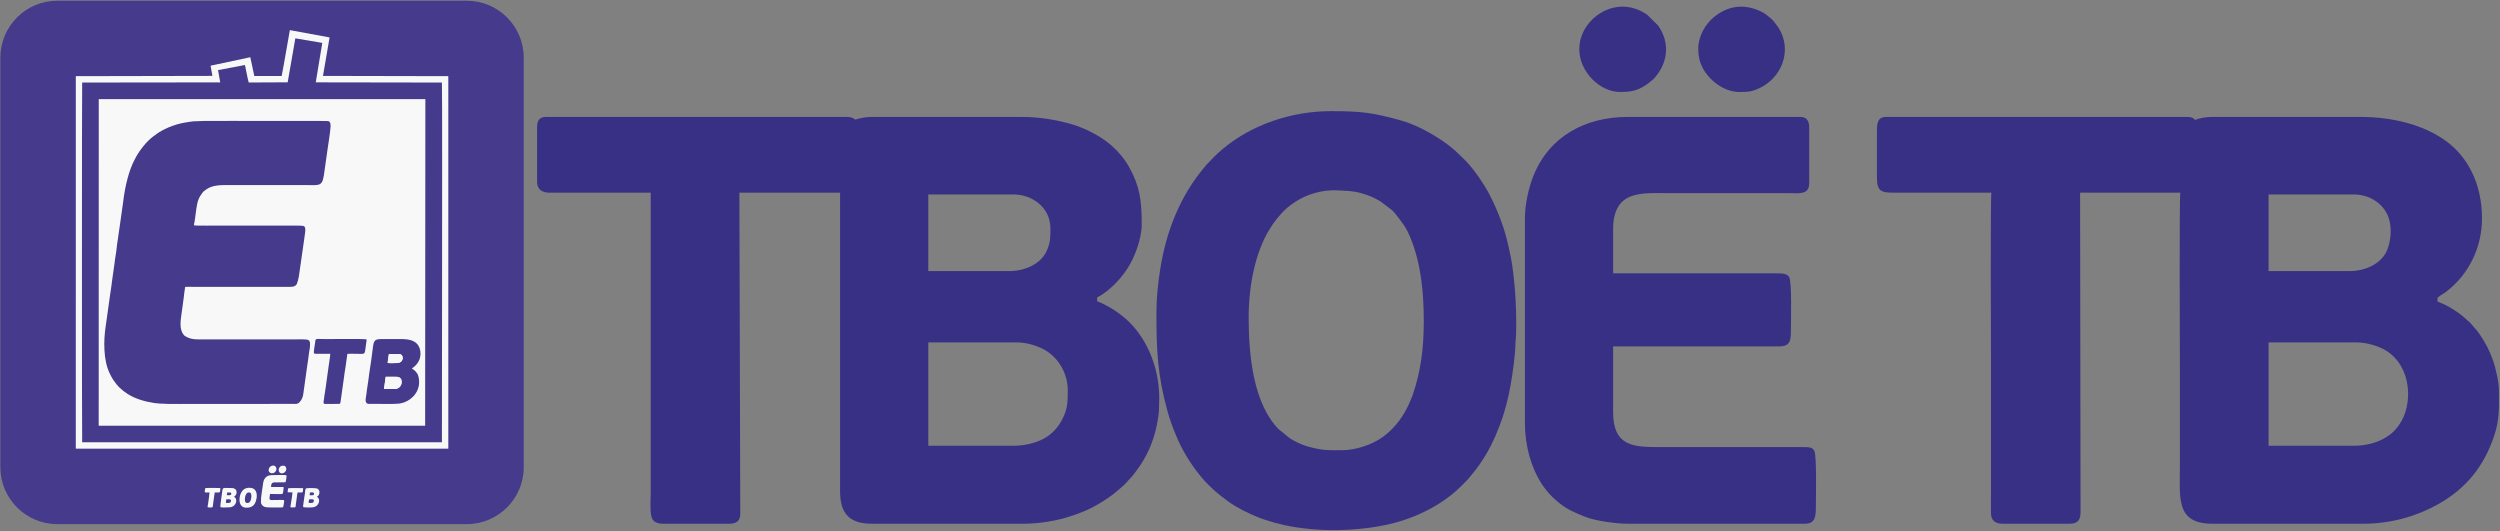
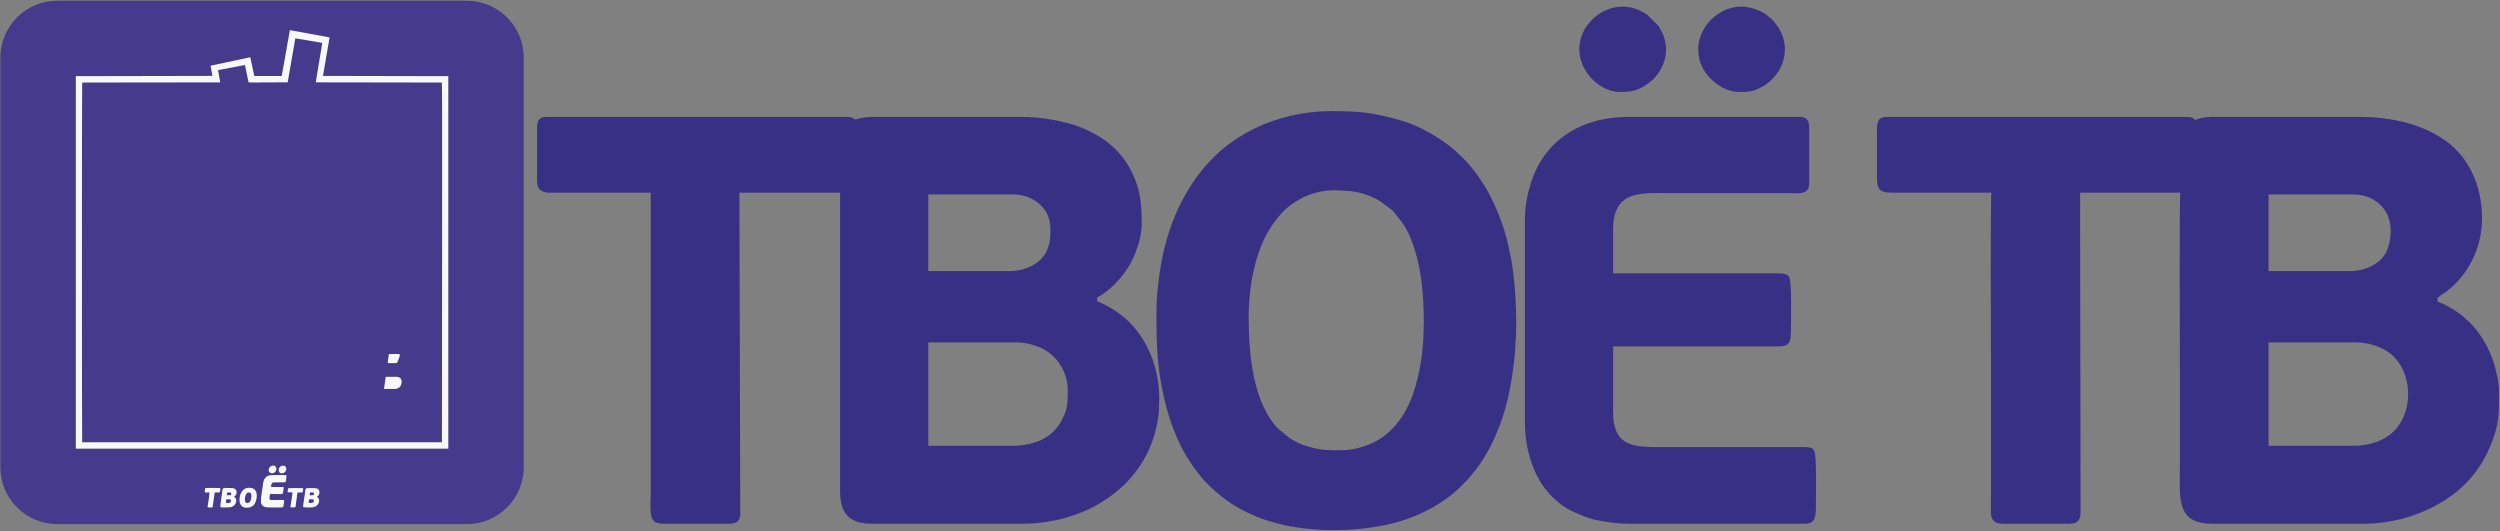
<svg xmlns="http://www.w3.org/2000/svg" width="1991" height="423" viewBox="0 0 1991 423" fill="none">
  <rect x="0" y="0" width="1991" height="423" fill="#808080" stroke="none" />
  <path fill-rule="evenodd" clip-rule="evenodd" d="M1874.47 355.002H1806.69V272.677H1876.6C1884.59 272.677 1894.22 275.451 1900.45 279.344C1920.81 292.073 1922.09 322.518 1910.52 338.53C1908.08 341.902 1906.16 344.106 1902.86 346.489C1901.9 347.183 1900.66 347.991 1899.65 348.599C1892.58 352.85 1883.61 355.002 1874.47 355.002ZM1871.28 215.9H1806.69V154.865H1874.47C1888.26 154.865 1900.27 163.452 1903.12 176.301C1904.73 183.524 1903.87 191.559 1901.49 198.207C1897.42 209.533 1884.36 215.9 1871.28 215.9ZM1494.78 105.541V141.381C1494.78 152.644 1498.47 153.446 1508.26 153.446H1585.97C1585.07 155.792 1585.62 276.238 1585.62 289.709V391.907C1585.62 397.537 1585.48 403.347 1585.61 408.954C1585.73 414.514 1589.17 417.102 1594.85 417.102H1648.07C1654.81 417.102 1656.95 414.25 1656.95 407.521L1656.59 153.446H1736.43C1735.5 155.844 1736.08 283.988 1736.08 298.226C1736.08 322.356 1736.08 346.486 1736.08 370.615C1736.08 396.301 1732.43 417.102 1761.98 417.102H1882.28C1903.84 417.102 1924.36 411.276 1941.43 401.733C1964 389.111 1978.22 371.444 1986.39 346.979C1990.78 333.819 1990.15 324.466 1990.15 311C1990.15 304.254 1987.32 291.856 1985.03 285.955C1984.27 283.969 1983.71 282.564 1982.91 280.633C1980.9 275.797 1975.58 266.489 1971.96 262.529L1968 257.923C1966.67 256.195 1965.59 255.779 1964.15 254.317C1961.15 251.268 1954.69 246.778 1951 244.765C1947.48 242.852 1947.15 242.518 1943.4 241.003C1941.03 240.042 1941.18 240.702 1941.18 237.546C1941.18 236.525 1945.93 234.014 1948.08 232.379C1966.21 218.622 1976.67 196.922 1976.67 174.028C1976.67 147.201 1965.87 123.518 1944.36 109.817C1943.72 109.41 1943.23 109.147 1942.6 108.733C1940.43 107.291 1937.92 106.038 1935.5 104.831C1919.76 96.955 1899.47 93.121 1880.86 93.121H1761.27C1756.93 93.121 1750.93 94.129 1748.14 95.605C1746.91 93.758 1744.81 93.121 1741.75 93.121H1502.23C1494.92 93.121 1494.78 98.589 1494.78 105.541Z" fill="#383084" />
  <path fill-rule="evenodd" clip-rule="evenodd" d="M807.076 355.002H739.299V272.677H809.56C817.555 272.677 826.462 275.347 832.646 279.043C843.461 285.504 850.368 297.97 850.368 310.645C850.368 319.632 850.352 325.278 846.231 333.478C842.915 340.074 838.129 345.509 831.677 349.087C824.74 352.932 815.833 355.002 807.076 355.002ZM803.528 215.9H739.299V154.865H807.076C822.271 154.865 836.528 165.388 836.528 181.835C836.528 188.934 836.655 192.644 833.795 199.327C829.081 210.344 816.192 215.9 803.528 215.9ZM427.738 101.283V144.93C427.738 150.954 431.871 153.446 437.674 153.446H518.226V392.262C518.226 397.639 517.636 405.233 518.526 410.112L519.165 412.612C519.65 413.753 520.109 414.324 520.963 415.074C522.473 416.398 525.086 417.102 527.807 417.102H580.68C586.606 417.102 589.551 414.918 589.551 408.94L588.841 153.446C615.573 153.446 642.306 153.446 669.038 153.446V392.262C669.038 395.669 669.71 400.447 670.582 403.138C673.966 413.574 682.352 417.102 694.587 417.102H815.237C827.682 417.102 842.183 414.59 851.479 411.472C854.109 410.589 856.57 409.875 859.14 408.84C860.532 408.28 861.522 407.884 862.942 407.32C870.859 404.183 879.305 399.015 886.107 393.935C888.433 392.199 895.86 385.914 897.261 384.153C898.256 382.904 898.642 382.489 899.786 381.355C901.968 379.191 904.846 375.104 906.69 372.645C908.219 370.607 909.486 368.413 910.848 366.158C916.22 357.268 920.106 346.016 921.897 335.334C923.225 327.41 922.99 328.008 923.106 320.914C923.118 320.239 923.213 319.249 923.221 318.751C923.498 299.952 918.146 282.084 908.706 267.921C902.83 259.105 896.342 252.955 887.627 247.127C885.165 245.479 876.885 240.752 873.788 240.03V236.837C875.207 236.086 876.044 235.696 877.409 234.78C885.93 229.059 892.118 222.444 897.778 213.986C903.654 205.206 909.274 189.991 909.274 178.64C909.274 159.348 907.691 148.21 899.092 132.755C898.418 131.544 897.839 130.605 897.071 129.454C896.265 128.245 895.707 127.538 894.871 126.331C894.162 125.308 893.155 124.061 892.33 123.194C891.299 122.113 890.913 121.408 889.85 120.351C886.662 117.178 884.888 115.468 881.192 112.685C873.001 106.517 861.822 101.147 852.071 98.514C840.771 95.463 828.003 93.121 813.818 93.121H694.587C691.284 93.121 687.069 93.599 684.168 94.412C678.966 95.867 682.494 95.25 678.67 93.78C677.75 93.427 676.45 93.121 675.071 93.121H434.835C429.637 93.121 427.738 96.092 427.738 101.283Z" fill="#383084" />
  <path fill-rule="evenodd" clip-rule="evenodd" d="M994.429 253.159C994.429 225.66 1000.33 200.358 1010.69 183.186C1014.7 176.52 1019.47 170.498 1025.22 165.425C1026.13 164.612 1027.22 163.804 1028.19 163.074C1029.33 162.211 1030.27 161.584 1031.54 160.751C1039.76 155.373 1052.1 150.865 1065.09 151.618C1072.36 152.039 1076.96 151.801 1084.42 153.944C1090.52 155.698 1094.67 157.564 1099.53 160.475L1108.61 167.369C1109.69 168.373 1110.39 169.125 1111.33 170.329C1116.89 177.497 1119.85 180.8 1123.65 190.295C1131.76 210.591 1133.89 233.047 1133.89 255.998C1133.89 277.926 1131.53 295.466 1124.98 314.853L1123.44 318.657C1122.34 321.301 1121.28 323.556 1120.05 325.909C1115.55 334.557 1108.63 342.885 1100.68 348.405C1092.18 354.301 1079.74 358.551 1068.59 358.551C1057.29 358.551 1053.03 358.797 1041.7 355.638C1036.4 354.159 1031.33 351.67 1027.09 348.952L1018.29 341.791C998.487 321.6 994.429 284.08 994.429 253.159ZM920.975 248.901C920.975 278.815 921.821 299.028 929.92 327.959C932.153 335.933 934.096 340.736 937.145 348.057C941.398 358.269 947.583 368.364 954.331 377.003C961.271 385.886 968.881 392.644 977.9 399.209C984.703 404.158 994.021 408.787 1001.78 411.881C1004.13 412.82 1006.14 413.495 1008.58 414.307C1013.13 415.826 1017.89 417.15 1023.08 418.255C1048.16 423.587 1076.98 423.354 1102.16 418.373C1124.62 413.931 1147.59 403.219 1163.78 387.028C1165.41 385.403 1166.77 384.043 1168.4 382.42C1169.39 381.434 1169.63 380.892 1170.53 379.931L1174.84 374.669C1179.29 368.987 1184.15 361.297 1187.35 354.884C1198.32 332.905 1202.59 313.65 1205.63 289.42C1206.16 285.197 1206.98 276.612 1206.97 272.31C1206.97 270.253 1207.3 269.898 1207.35 268.074C1207.92 249.078 1207.01 230.391 1204.44 212.055C1203.71 206.82 1202.59 201.717 1201.46 196.586C1198.12 181.421 1193.44 169.311 1186.64 155.693C1182.71 147.829 1173.76 134.639 1167.51 128.333C1163 123.774 1158.16 119.03 1153 115.17C1142.96 107.658 1128.4 99.497 1116.35 96.109C1093.89 89.795 1084.76 88.508 1060.08 88.508C1028.87 88.508 997.136 98.975 973.603 118.78C973.1 119.203 972.969 119.388 972.478 119.784C968.14 123.286 965.221 126.814 961.692 130.29C960.662 131.304 960.448 131.694 959.547 132.759C940.121 155.726 928.94 183.33 924.012 214.324C922.329 224.913 920.975 236.968 920.975 248.901Z" fill="#383084" />
  <path fill-rule="evenodd" clip-rule="evenodd" d="M1214.44 174.028V336.905C1214.44 354.761 1219.44 373.618 1229.35 387.648C1230.1 388.711 1230.82 389.539 1231.67 390.642C1234.6 394.414 1238.18 397.683 1241.87 400.672C1248.13 405.736 1254.71 408.523 1261.99 411.427C1271.06 415.049 1287.35 417.102 1297.12 417.102H1437.29C1445.51 417.102 1446.16 411.677 1446.16 403.617C1446.16 397.239 1446.96 363.317 1444.94 359.062C1443.42 355.86 1439.74 356.067 1435.16 356.067H1320.9C1300.24 356.067 1284.7 354.963 1284.7 328.389V275.871H1416.71C1425.99 275.871 1426.29 271.154 1426.29 262.031C1426.29 255.695 1427.15 224.995 1424.95 220.791C1423.55 218.128 1419.93 217.675 1416 217.675H1284.7V182.544C1284.7 151.307 1307.52 153.801 1327.99 153.801C1360.17 153.801 1392.34 153.801 1424.51 153.801C1432.15 153.801 1440.84 155.522 1440.84 145.994V101.637C1440.84 96.412 1439.02 93.121 1433.74 93.121H1296.41C1262.52 93.121 1233.86 108.539 1221.23 140.012C1217.74 148.728 1214.44 161.968 1214.44 174.028Z" fill="#383084" />
  <path fill-rule="evenodd" clip-rule="evenodd" d="M1352.48 38.834C1352.48 44.655 1353.48 49.04 1355.78 53.628C1360.85 63.772 1372.93 73.253 1385.12 73.253C1390.98 73.253 1394.12 73.276 1399.78 70.879C1418.96 62.748 1427.96 39.987 1416.28 21.866C1415.28 20.311 1411.98 15.961 1410.53 14.85C1407.98 12.904 1406.75 11.33 1403.34 9.612C1389.66 2.702 1376.77 4.221 1365.3 13.329C1358.31 18.878 1352.48 28.765 1352.48 38.834Z" fill="#383084" />
  <path fill-rule="evenodd" clip-rule="evenodd" d="M1257.75 39.188C1257.75 57.512 1274.54 73.253 1290.04 73.253C1299.31 73.253 1304.72 72.143 1312.24 66.717C1313.19 66.038 1313.78 65.574 1314.61 64.828C1315.54 64 1316.09 63.783 1316.93 62.885C1328.29 50.735 1330.42 34.312 1320.55 20.381L1311.83 11.719C1304.12 6.395 1294.69 3.809 1284.99 6.111C1270.12 9.642 1257.75 23.219 1257.75 39.188Z" fill="#383084" />
  <path d="M371.736 0.595H45.642C20.592 0.595 0.285 20.902 0.285 45.952V372.046C0.285 397.096 20.592 417.403 45.642 417.403H371.736C396.786 417.403 417.094 397.096 417.094 372.046V45.952C417.094 20.902 396.786 0.595 371.736 0.595Z" fill="#453A8C" />
-   <path fill-rule="evenodd" clip-rule="evenodd" d="M78.602 339.08H338.583L338.76 78.923H78.649L78.602 339.08Z" fill="#F8F8F8" />
  <path fill-rule="evenodd" clip-rule="evenodd" d="M251.473 65.581L351.948 65.741C352.254 66.046 352.08 197.164 352.08 208.929L351.948 352.246H65.446C65.193 351.994 65.202 65.984 65.446 65.741L175.396 65.608L173.637 55.841L195.077 51.768C196.155 56.434 196.823 61.013 198.051 65.694L229.106 65.553L235.204 30.535L256.664 34.159L251.473 65.581ZM199.349 45.571L167.705 52.315L169.166 60.44L60.378 60.659L60.363 357.328H357.031V60.659L257.229 60.451L262.48 29.793L230.837 23.996C228.632 36.174 226.69 48.389 224.31 60.532L202.52 60.538L199.349 45.571Z" fill="#F8F8F8" />
  <path fill-rule="evenodd" clip-rule="evenodd" d="M156.023 96.556C154.871 96.448 152.196 96.846 150.946 97.036C145.577 97.854 142.651 98.359 137.313 100.269C133.242 101.725 129.47 103.547 125.981 105.785C123.386 107.573 120.67 109.586 118.394 111.776C115.234 114.819 112.693 118.197 110.245 121.792C109.232 123.277 108.471 124.818 107.626 126.348C102.445 135.738 99.593 148.798 98.209 159.76C97.952 161.799 97.679 164.201 97.33 166.094L96 175.631C95.786 178.009 94.938 182.256 94.676 184.784C94.284 188.569 93.182 194.18 92.93 197.309C92.649 200.792 91.542 206.163 91.181 209.854C90.847 213.271 89.799 218.817 89.41 222.401C88.959 226.566 88.268 230.876 87.662 234.921C86.399 243.328 85.431 251.589 84.14 260.004C82.434 271.132 82.226 287.114 87.424 297.488C88.258 299.155 88.901 300.541 89.941 302.163C91.332 304.335 93.57 307.167 95.442 308.939C97.055 310.465 99.663 312.509 101.534 313.688C107.853 317.672 115.386 319.838 122.843 320.96L127.02 321.391C129.147 321.362 131.465 321.638 133.658 321.674C140.233 321.784 147.417 321.693 154.035 321.693H208.373C217.472 321.693 226.697 321.544 235.776 321.669C238.115 321.645 240.014 318.805 240.755 316.84C241.049 316.062 241.387 314.835 241.493 314.071L244.895 289.719C245.164 287.793 245.612 285.562 245.756 283.65C245.98 280.678 247.787 273.987 246.434 271.537L245.416 270.684C243.489 270.009 235.922 270.309 233.06 270.309C211.856 270.309 190.652 270.309 169.448 270.309C165.23 270.309 160.988 270.355 156.773 270.27C150.326 270.141 147.338 267.49 147.138 267.456C146.684 267.158 146.35 266.85 146.125 266.386L145.417 265.345L145.091 264.828C144.982 264.367 144.605 263.642 144.404 262.969C142.957 258.14 144.39 251.854 145.01 246.681C145.363 243.739 145.881 240.558 146.249 237.632C146.618 234.705 146.943 231.346 147.456 228.483C149.001 228.302 151.476 228.447 153.121 228.447H227.443C230.971 228.447 235.067 228.977 236.419 226.104C237.208 224.108 237.552 222.427 238.015 220.175C238.218 218.266 238.578 216.309 238.846 214.324L242.232 190.791C242.501 188.839 242.794 186.97 243.013 184.927C243.221 183.005 243.403 180.466 241.68 179.927C238.948 179.715 239.384 179.661 236.325 179.661H176.24C174.273 179.661 154.859 179.814 154.583 179.52C154.383 179.306 154.711 177.07 154.99 176.626C154.978 175.933 155.282 174.154 155.418 173.38L156.29 166.738C156.947 163.581 156.912 161.241 158.492 157.857C159.685 155.301 160.964 154.069 161.263 153.455C161.567 152.986 162.067 152.437 162.545 152.171C163.017 151.847 163.702 151.24 164.254 150.853C169.611 147.103 176.382 147.398 182.641 147.398H244.946C247.993 147.398 254.358 147.983 255.683 145.877L256.15 145.328C257.684 143.735 258.36 136.397 258.804 133.481C259.479 129.043 259.933 125 260.608 120.638C261.181 116.937 263.016 104.852 263.237 101.311C263.383 98.948 263.254 96.48 260.895 96.414C258.743 96.431 256.424 96.317 254.22 96.317H208.373C193.157 96.317 177.592 96.212 162.394 96.325L156.023 96.556Z" fill="#453A8C" />
  <path fill-rule="evenodd" clip-rule="evenodd" d="M305.808 309.744L307.169 300.094L316.226 300.111C317.504 300.288 318.495 300.617 319.208 301.59C320.695 303.62 320.041 309.209 314.923 309.736L305.808 309.744ZM308.74 289.07C308.722 288.387 309.527 282.394 309.716 282.009C311.857 281.801 315.05 281.959 317.292 281.975C318.608 281.984 319.328 282.136 320.064 282.973C321.296 284.377 321.094 289.06 316.119 289.13C314.502 289.153 310.074 289.325 308.74 289.07ZM296.9 277.381C296.259 283.075 294.988 291.51 294.102 297.144C293.75 299.382 293.563 301.76 293.208 303.908C292.864 305.992 292.487 308.202 292.251 310.291C292.004 312.479 291.723 314.857 291.322 316.975C290.908 319.155 291.195 321.671 293.703 321.652C297.737 321.561 301.992 321.689 306.059 321.689C308.105 321.689 310.151 321.689 312.198 321.689C314.414 321.689 316.165 321.49 318.295 321.374C319.457 321.083 320.505 320.927 321.655 320.523C322.509 320.223 323.715 319.648 324.509 319.221C326.527 318.138 327.756 317.037 329.27 315.578L329.625 315.202C330.044 314.592 330.564 314.031 331.037 313.334C333.788 309.28 334.428 304.389 333.187 299.631C332.423 296.705 330.344 295.014 328.017 293.446C330.609 291.722 332.78 289.508 333.956 286.581C334.716 284.69 335.084 282.122 334.752 279.789C333.192 268.806 321.805 270.031 313.374 270.031C310.805 270.031 308.236 270.031 305.667 270.031C298.667 270.031 297.711 270.176 296.9 277.381Z" fill="#453A8C" />
  <path fill-rule="evenodd" clip-rule="evenodd" d="M258.498 321.68L270.349 321.659C271.124 321.476 271.125 320.511 271.27 319.658L272.338 312.092C273.402 305.56 274.108 298.22 275.233 291.916L276.646 281.797C278.762 281.633 281.403 281.767 283.576 281.767C289.999 281.767 290.289 282.503 290.861 278.91C291.032 277.839 291.125 276.924 291.279 275.927C291.433 274.928 291.511 273.93 291.682 272.905C291.808 272.152 292.283 270.65 291.556 270.172C291.036 269.845 263.588 270.029 258.627 270.029C251.493 270.029 251.36 269.19 251.023 272.41C250.775 274.782 249.788 279.205 249.969 281.23C250.949 281.997 251.202 281.767 252.75 281.767L263.023 281.774C263.003 283.822 261.994 289.364 261.665 292.024C261.243 295.442 260.707 298.744 260.262 302.169C259.84 305.424 259.363 309.038 258.826 312.221C258.558 313.811 258.249 315.632 258.104 317.219C257.982 318.559 257.013 321.394 258.498 321.68Z" fill="#453A8C" />
  <path fill-rule="evenodd" clip-rule="evenodd" d="M207.817 400.03C207.788 401.355 208.989 402.746 209.944 403.288C211.336 404.077 212.829 404.113 214.631 404.111C216.541 404.11 224.251 404.33 225.409 403.995C225.729 403.751 226.326 399.394 226.324 399.129L226.138 398.299C226.08 398.04 219.116 398.226 217.767 398.226C216.478 398.227 214.811 398.52 214.633 397.154C214.557 396.572 214.905 393.897 215.087 393.442C216.947 393.288 223.989 393.744 225.001 393.292C225.529 392.96 225.956 388.509 225.837 387.869L215.86 387.819C215.804 386.493 216.212 384.497 217.482 384.406C217.599 384.298 217.509 384.312 217.719 384.21L227.293 384.088C227.706 383.679 228.441 378.992 228.08 378.491C227.495 378.132 219.819 378.354 218.42 378.354C214.906 378.354 212.847 378.528 211.084 380.816C209.378 383.028 209.582 385.431 209.005 388.569C208.744 389.981 208.607 391.48 208.378 392.878C207.936 395.594 207.834 397.339 207.817 400.03Z" fill="#F8F8F8" />
  <path fill-rule="evenodd" clip-rule="evenodd" d="M179.892 400.521C179.979 399.694 180.053 398.431 180.174 397.702C180.727 397.593 182.306 397.582 182.884 397.65C183.73 397.746 184.11 398.302 183.93 399.217C183.596 400.92 181.478 400.562 179.892 400.521ZM180.964 392.217L183.796 392.279C184.411 392.991 184.32 393.883 183.497 394.231C182.91 394.48 181.454 394.412 180.654 394.35L180.964 392.217ZM186.32 395.534L186.759 395.319C189.101 393.652 188.85 390.307 186.96 389.283C185.656 388.575 184.675 388.656 183.013 388.657C177.6 388.662 177.369 387.931 176.949 391.679C176.735 393.594 175.222 403.338 175.498 403.752C176.381 404.418 179.298 404.105 180.661 404.105C182.526 404.106 183.961 404.117 185.385 403.313C188.162 401.96 189.49 397.311 186.32 395.534Z" fill="#F8F8F8" />
  <path fill-rule="evenodd" clip-rule="evenodd" d="M246.384 397.637C247.281 397.632 249.099 397.439 249.641 397.939C250.387 398.628 249.815 399.985 249.072 400.356C248.631 400.577 246.101 400.653 245.867 400.411C245.69 400.23 245.959 397.923 246.384 397.637ZM249.322 394.369L248.213 394.442C247.687 394.441 247.177 394.453 246.653 394.413C246.555 393.793 246.759 392.687 246.901 392.201C247.505 392.148 249.199 392.017 249.691 392.357C250.513 393.162 250.109 393.997 249.322 394.369ZM253.098 396.149C252.846 395.919 252.777 395.794 252.373 395.584C252.948 395.302 253.468 395.051 254.013 393.925C254.387 393.155 254.455 392.481 254.38 391.527C254.273 390.19 253.05 388.874 251.771 388.902C250.58 388.675 244.819 388.581 243.797 388.922C243.035 389.238 242.951 391.937 242.842 392.835C242.498 395.66 241.865 398.865 241.587 401.462C241.364 403.532 240.767 404.118 243.378 404.108C246.736 404.094 249.856 404.56 252.093 402.855C253.692 401.635 255.287 398.392 253.098 396.149Z" fill="#F8F8F8" />
  <path fill-rule="evenodd" clip-rule="evenodd" d="M200.062 396.763C199.797 398.466 199.079 400.543 197.121 400.609C194.672 400.693 194.889 397.807 195.186 395.979C195.452 394.337 196.303 392.264 198.034 392.165C200.478 392.026 200.378 394.735 200.062 396.763ZM204.35 396.632C204.747 394.375 204.414 391.938 203.296 390.455C202.093 388.857 200.396 388.39 197.901 388.482C193.617 388.639 191.423 392.339 190.874 396.136C190.154 401.124 192.112 404.865 197.369 404.33C202.205 403.836 203.635 400.701 204.35 396.632Z" fill="#F8F8F8" />
  <path fill-rule="evenodd" clip-rule="evenodd" d="M314.922 309.731C320.04 309.204 320.694 303.616 319.207 301.586C318.494 300.612 317.504 300.284 316.225 300.106L307.168 300.09L305.807 309.74L314.922 309.731Z" fill="#F8F8F8" />
  <path fill-rule="evenodd" clip-rule="evenodd" d="M171.022 392.192C171.709 392.148 174.57 392.299 174.929 392.057C175.316 391.797 175.588 389.342 175.436 388.691C173.887 388.555 164.683 388.481 163.501 388.732C163.384 389.12 162.951 391.231 163.072 391.764C163.255 392.568 165.396 392.129 166.845 392.183C166.915 393.025 165.943 399.615 165.69 401.297C165.342 403.614 164.831 404.097 166.292 404.116C170.101 404.169 169.168 404.453 169.754 401.008L170.588 395.063C170.704 394.109 170.819 393.007 171.022 392.192Z" fill="#F8F8F8" />
  <path fill-rule="evenodd" clip-rule="evenodd" d="M229.025 391.947C229.964 392.244 231.807 392.036 232.89 392.094C233.094 392.895 231.699 400.859 231.606 401.584C231.378 403.371 230.74 404.099 232.255 404.122C232.595 404.126 232.964 404.11 233.311 404.11C236.277 404.11 235.072 403.977 235.7 400.958C236.187 398.621 236.493 394.053 236.99 392.209C239.489 391.976 241.302 393.02 241.262 390.838L241.456 388.785C240.005 388.664 230.211 388.572 229.412 388.91L229.025 391.947Z" fill="#F8F8F8" />
-   <path fill-rule="evenodd" clip-rule="evenodd" d="M308.756 289.069C310.09 289.323 314.518 289.151 316.134 289.128C321.11 289.058 321.312 284.376 320.08 282.972C319.344 282.134 318.624 281.983 317.308 281.973C315.065 281.958 311.873 281.8 309.732 282.008C309.543 282.393 308.738 288.385 308.756 289.069Z" fill="#F8F8F8" />
+   <path fill-rule="evenodd" clip-rule="evenodd" d="M308.756 289.069C310.09 289.323 314.518 289.151 316.134 289.128C319.344 282.134 318.624 281.983 317.308 281.973C315.065 281.958 311.873 281.8 309.732 282.008C309.543 282.393 308.738 288.385 308.756 289.069Z" fill="#F8F8F8" />
  <path fill-rule="evenodd" clip-rule="evenodd" d="M220.007 374.295C220.542 372.567 219.426 370.815 217.629 370.751C216.029 370.695 214.491 371.944 214.1 373.341C212.958 377.407 218.73 378.407 220.007 374.295Z" fill="#F8F8F8" />
  <path fill-rule="evenodd" clip-rule="evenodd" d="M223.274 371.484C223.123 371.803 223.261 371.648 222.992 371.939C222.71 372.241 222.858 372.086 222.558 372.241C220.819 375.241 223.116 378.066 225.961 376.619C226.914 376.133 227.881 375.1 227.994 373.781C228.109 372.426 227.38 371.053 226.236 370.893L224.514 370.924C224.034 371.017 223.714 371.256 223.274 371.484Z" fill="#F8F8F8" />
</svg>